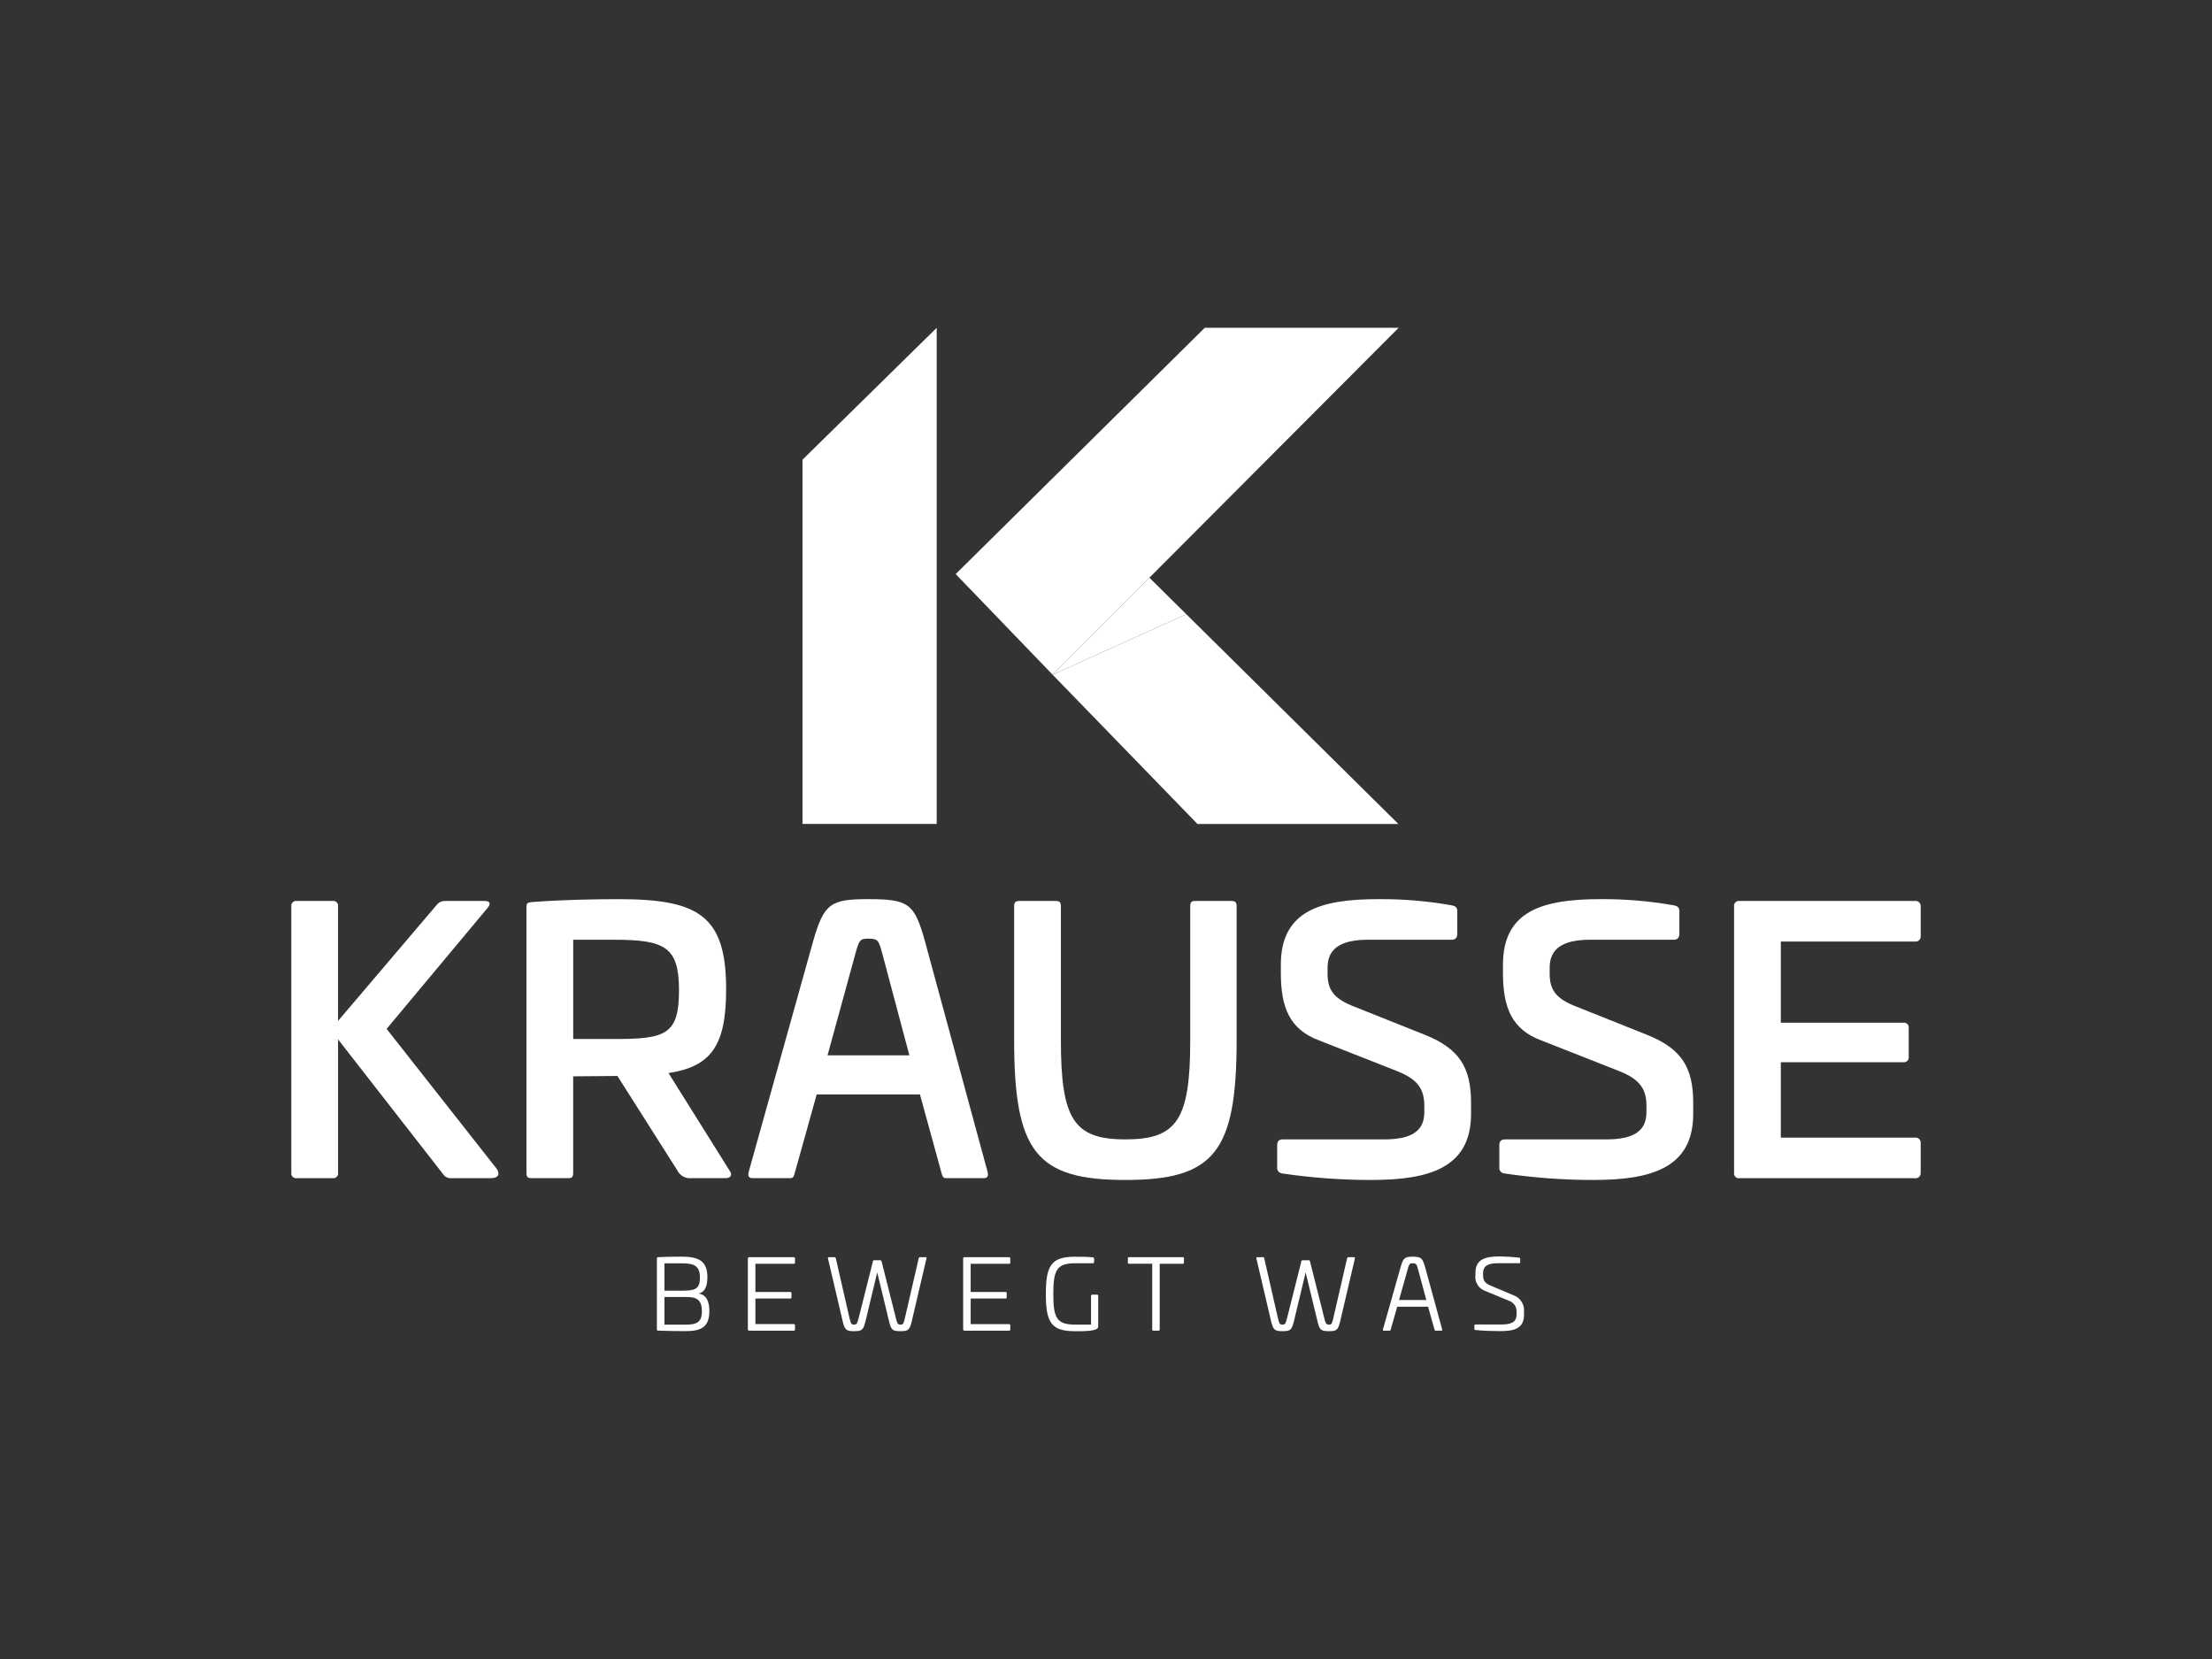
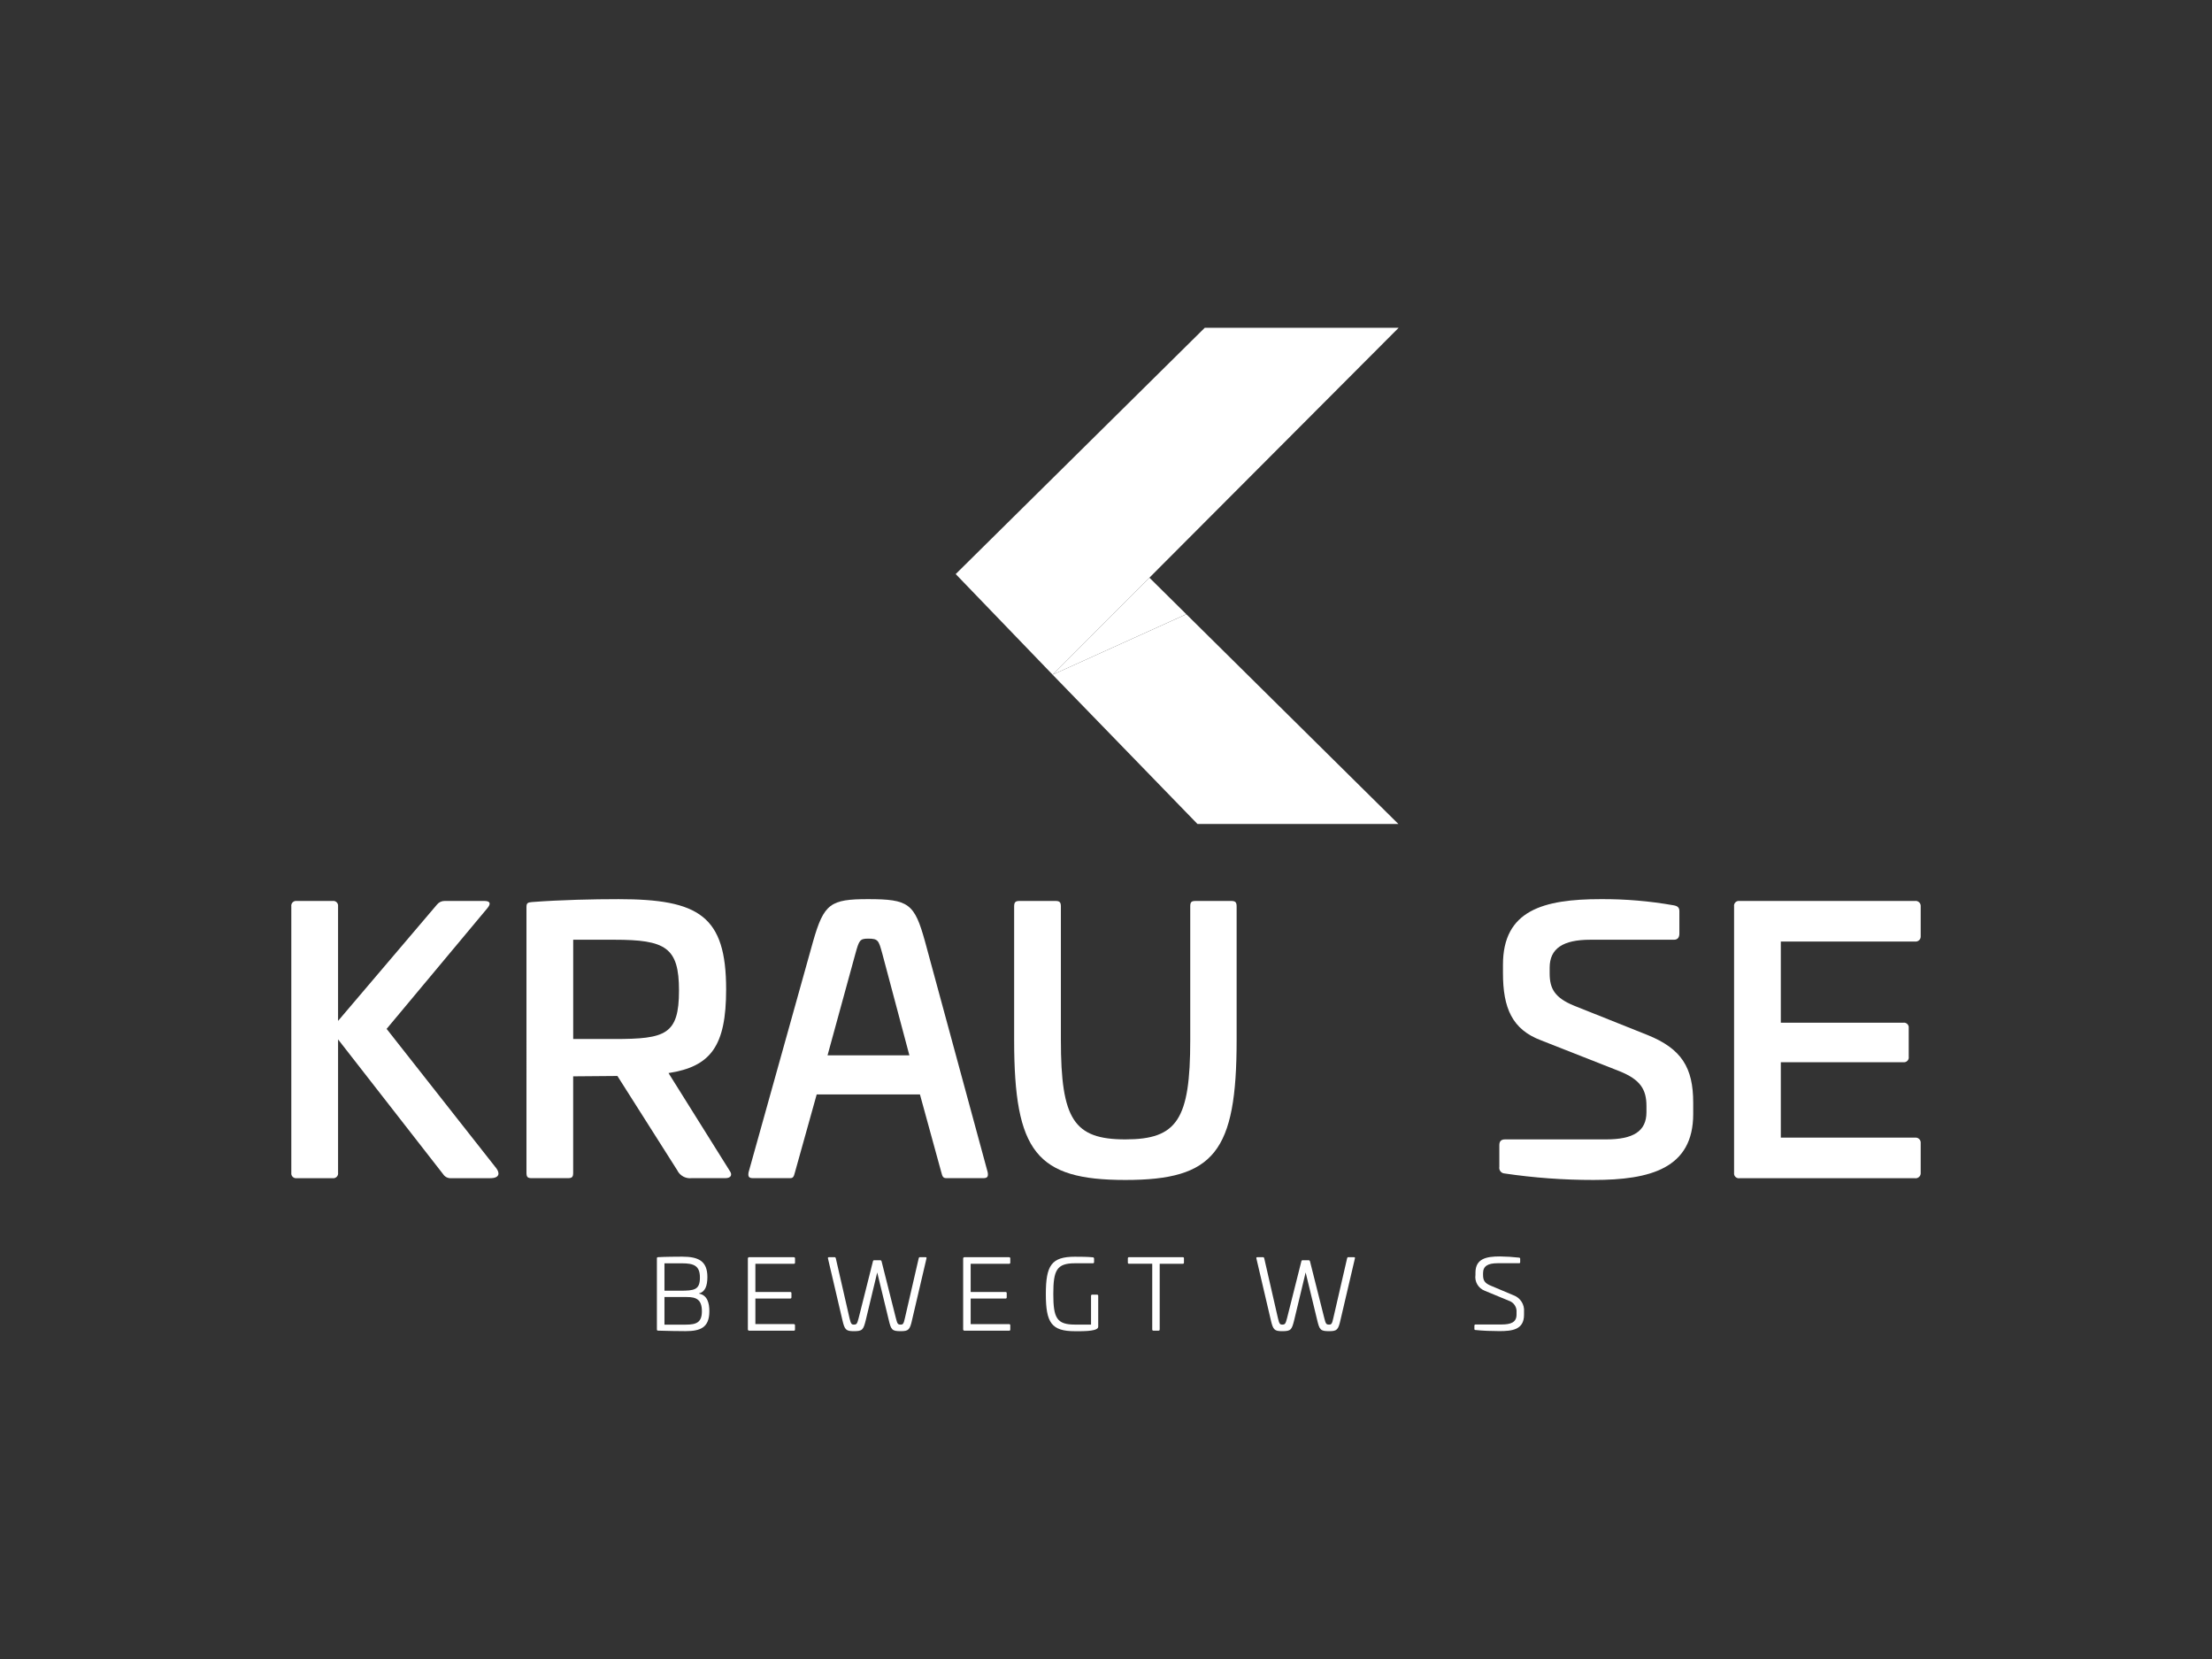
<svg xmlns="http://www.w3.org/2000/svg" version="1.1" id="Ebene_1" x="0px" y="0px" viewBox="0 0 200 150" xml:space="preserve">
  <rect x="0" y="0" width="200" height="150" fill="#333333" stroke="none" />
  <g id="Gruppe_1271" transform="translate(-24.443 -16.887)">
    <g id="Gruppe_1264" transform="translate(24.443 68.545)">
      <path id="Pfad_1700" fill="#FFFFFF" d="M43.797,29.803c0.59,0,0.557,0.294,0.295,0.622l-9.136,10.944l9.927,12.614    c0.295,0.394,0.328,0.885-0.557,0.885h-3.538c-0.288,0.02-0.564-0.118-0.721-0.36l-9.5-12.189v12.058    c0.034,0.237-0.131,0.457-0.368,0.491c-0.041,0.006-0.082,0.006-0.123,0h-3.245c-0.237,0.034-0.457-0.131-0.491-0.368    c-0.006-0.041-0.006-0.082,0-0.123V30.294c-0.034-0.237,0.131-0.457,0.368-0.491c0.041-0.006,0.082-0.006,0.123,0h3.244    c0.237-0.034,0.457,0.131,0.491,0.368c0.006,0.041,0.006,0.082,0,0.123v10.353l8.944-10.517c0.167-0.209,0.42-0.329,0.687-0.328    H43.797z" />
      <path id="Pfad_1701" fill="#FFFFFF" d="M65.654,37.798c0,5.111-1.376,6.978-5.209,7.567l5.537,8.846    c0.262,0.36,0.1,0.655-0.393,0.655H62.54c-0.546,0.064-1.073-0.225-1.311-0.721l-5.405-8.518l-4,0.033v8.716    c0,0.392-0.1,0.491-0.491,0.491h-3.241c-0.393,0-0.491-0.1-0.491-0.491V30.361c0-0.361,0.1-0.426,0.491-0.459    c2.621-0.2,5.569-0.262,7.83-0.262C63.195,29.639,65.654,31.146,65.654,37.798z M51.827,33.309v8.977h3.7    c4.652,0,5.865-0.392,5.865-4.389c0-3.9-1.212-4.588-5.865-4.588H51.827z" />
      <path id="Pfad_1702" fill="#FFFFFF" d="M83.637,33.472l5.668,20.869c0.066,0.393-0.033,0.524-0.393,0.524H85.57    c-0.295,0-0.36-0.131-0.459-0.524l-1.933-7.043h-9.336l-1.967,7.043c-0.1,0.393-0.163,0.524-0.426,0.524h-3.374    c-0.36,0-0.459-0.131-0.393-0.524l5.831-20.869c0.983-3.441,1.573-3.833,4.98-3.833C82.163,29.639,82.685,30.032,83.637,33.472z     M77.346,34.554l-2.523,9.206h7.4l-2.452-9.206c-0.328-1.18-0.36-1.344-1.278-1.344C77.74,33.209,77.674,33.374,77.346,34.554z" />
      <path id="Pfad_1703" fill="#FFFFFF" d="M111.319,29.803c0.36,0,0.492,0.1,0.492,0.491v12.09c0,10.124-2.031,12.646-10.059,12.646    s-10.057-2.523-10.057-12.646V30.294c0-0.393,0.131-0.491,0.491-0.491h3.244c0.36,0,0.491,0.1,0.491,0.491v12.089    c0,7.175,1.179,8.978,5.831,8.978c4.685,0,5.865-1.8,5.865-8.978V30.294c0-0.393,0.1-0.491,0.491-0.491L111.319,29.803z" />
-       <path id="Pfad_1704" fill="#FFFFFF" d="M131.238,30.195c0.392,0.066,0.523,0.23,0.523,0.525v2.033c0,0.36-0.164,0.556-0.491,0.556    h-7.569c-2.457,0-3.669,0.786-3.669,2.524v0.52c0,1.377,0.458,2.2,2.194,2.916l6.651,2.655c3.08,1.245,4.128,2.948,4.128,6.126    v1.016c0,4.914-3.865,5.963-9.009,5.963c-2.698,0.003-5.392-0.194-8.06-0.589c-0.279-0.022-0.487-0.266-0.465-0.544    c0.001-0.015,0.003-0.031,0.006-0.046v-1.966c0-0.36,0.164-0.523,0.524-0.523h9.144c2.424,0,3.636-0.722,3.636-2.458v-0.556    c0-1.508-0.556-2.392-2.424-3.145l-7.077-2.786c-2.653-0.983-3.472-2.949-3.472-6.094v-0.753c0-4.914,3.636-5.93,8.845-5.93    C126.86,29.624,129.064,29.81,131.238,30.195z" />
      <path id="Pfad_1705" fill="#FFFFFF" d="M151.318,30.195c0.393,0.066,0.524,0.23,0.524,0.525v2.033c0,0.36-0.164,0.556-0.491,0.556    h-7.568c-2.456,0-3.669,0.786-3.669,2.524v0.52c0,1.377,0.459,2.2,2.2,2.916l6.651,2.655c3.08,1.245,4.128,2.948,4.128,6.126    v1.016c0,4.914-3.866,5.963-9.01,5.963c-2.698,0.003-5.392-0.194-8.06-0.589c-0.279-0.022-0.487-0.266-0.465-0.544    c0.001-0.015,0.003-0.031,0.006-0.046v-1.966c0-0.36,0.164-0.523,0.525-0.523h9.14c2.424,0,3.637-0.722,3.637-2.458v-0.556    c0-1.508-0.557-2.392-2.424-3.145l-7.076-2.786c-2.655-0.983-3.474-2.949-3.474-6.094v-0.753c0-4.914,3.637-5.93,8.847-5.93    C146.944,29.625,149.146,29.811,151.318,30.195z" />
      <path id="Pfad_1706" fill="#FFFFFF" d="M173.138,29.803c0.25-0.037,0.483,0.136,0.52,0.387c0.005,0.035,0.006,0.07,0.003,0.104    v2.687c0.021,0.252-0.166,0.473-0.419,0.494c-0.035,0.003-0.07,0.002-0.104-0.003h-12.124v7.339h11.074    c0.237-0.034,0.457,0.131,0.491,0.368c0.006,0.041,0.006,0.082,0,0.123v2.589c0.035,0.237-0.129,0.456-0.366,0.491    c-0.041,0.006-0.084,0.006-0.125,0h-11.074v6.821h12.124c0.25-0.037,0.483,0.136,0.52,0.387c0.005,0.035,0.006,0.07,0.003,0.104    v2.687c0.021,0.252-0.166,0.473-0.419,0.494c-0.035,0.003-0.07,0.002-0.104-0.003h-15.859c-0.237,0.034-0.457-0.131-0.491-0.368    c-0.006-0.041-0.006-0.082,0-0.123V30.294c-0.034-0.237,0.131-0.457,0.368-0.491c0.041-0.006,0.082-0.006,0.123,0L173.138,29.803z    " />
    </g>
    <g id="Gruppe_1265" transform="translate(57.497 100.873)">
      <path id="Pfad_1707" fill="#FFFFFF" d="M30.905,31.48c0,0.808-0.213,1.34-0.745,1.474v0.027c0.745,0.142,0.923,0.853,0.923,1.589    c0,1.493-0.826,1.8-2.159,1.8c-0.418,0-1.909-0.018-2.469-0.044c-0.089-0.009-0.115-0.027-0.115-0.117v-6.412    c0-0.089,0.026-0.107,0.115-0.116c0.56-0.036,1.768-0.045,2.176-0.045C30.097,29.639,30.905,30.025,30.905,31.48z M27.024,30.236    v2.478h1.412c1.288,0,1.794-0.07,1.794-1.189c0-1.076-0.551-1.288-1.643-1.288L27.024,30.236z M27.024,33.282v2.5h1.936    c0.95,0,1.448-0.2,1.448-1.208c0-1.074-0.524-1.288-1.359-1.288L27.024,33.282z" />
      <path id="Pfad_1708" fill="#FFFFFF" d="M38.712,29.685c0.072,0,0.117,0.036,0.117,0.107v0.372c0.01,0.054-0.026,0.106-0.081,0.116    c-0.012,0.002-0.024,0.002-0.036,0h-3.467v2.549h3.144c0.08,0,0.116,0.036,0.116,0.107v0.372c0,0.08-0.036,0.116-0.116,0.116    h-3.144v2.31h3.464c0.072,0,0.117,0.035,0.117,0.105v0.373c0.01,0.054-0.025,0.107-0.079,0.117c-0.012,0.002-0.025,0.002-0.038,0    h-4.011c-0.065,0.009-0.124-0.036-0.133-0.101c-0.002-0.011-0.002-0.022,0-0.033v-6.377c-0.009-0.064,0.035-0.124,0.1-0.134    c0.011-0.002,0.022-0.002,0.033,0L38.712,29.685z" />
      <path id="Pfad_1709" fill="#FFFFFF" d="M50.625,29.685c0.088,0,0.107,0.018,0.088,0.116l-1.3,5.551    c-0.2,0.9-0.319,1.022-1.03,1.022c-0.79,0-0.87-0.125-1.083-1.022l-1.039-4.29l-1.03,4.29c-0.222,0.9-0.3,1.022-1.084,1.022    c-0.71,0-0.835-0.125-1.039-1.022l-1.3-5.551c-0.009-0.1,0-0.116,0.1-0.116h0.506c0.062,0,0.08,0.018,0.107,0.116l1.234,5.392    c0.125,0.514,0.178,0.586,0.391,0.586c0.258,0,0.3-0.072,0.435-0.586l1.288-5.116c0.018-0.1,0.062-0.117,0.124-0.117h0.533    c0.062,0,0.107,0.018,0.133,0.117l1.288,5.116c0.133,0.514,0.168,0.586,0.435,0.586c0.213,0,0.267-0.072,0.382-0.586l1.243-5.392    c0.027-0.1,0.045-0.116,0.1-0.116L50.625,29.685z" />
      <path id="Pfad_1710" fill="#FFFFFF" d="M58.174,29.685c0.072,0,0.117,0.036,0.117,0.107v0.372c0.01,0.054-0.026,0.106-0.081,0.116    c-0.012,0.002-0.024,0.002-0.036,0H54.71v2.549h3.144c0.08,0,0.116,0.036,0.116,0.107v0.372c0,0.08-0.036,0.116-0.116,0.116H54.71    v2.31h3.464c0.072,0,0.117,0.035,0.117,0.105v0.373c0.01,0.054-0.025,0.107-0.079,0.117c-0.012,0.002-0.025,0.002-0.038,0h-4.01    c-0.065,0.009-0.124-0.036-0.133-0.101c-0.002-0.011-0.002-0.022,0-0.033v-6.377c-0.009-0.064,0.035-0.124,0.1-0.134    c0.011-0.002,0.022-0.002,0.033,0L58.174,29.685z" />
      <path id="Pfad_1711" fill="#FFFFFF" d="M65.761,29.694c0.063,0.006,0.111,0.061,0.107,0.125v0.3    c0.009,0.054-0.028,0.106-0.082,0.115c-0.011,0.002-0.022,0.002-0.033,0h-1.616c-1.653,0-1.955,0.631-1.955,2.78    s0.3,2.764,1.955,2.764h1.456v-2.6c-0.005-0.055,0.036-0.103,0.091-0.108c0.008-0.001,0.017,0,0.025,0.001h0.418    c0.055-0.008,0.106,0.029,0.114,0.083c0.001,0.008,0.001,0.016,0.001,0.024v2.762c0.004,0.05-0.009,0.101-0.036,0.143    c-0.23,0.32-1.448,0.293-2.069,0.293c-2.123,0-2.63-0.765-2.63-3.359s0.507-3.375,2.63-3.375    C64.615,29.639,65.316,29.649,65.761,29.694z" />
      <path id="Pfad_1712" fill="#FFFFFF" d="M73.888,29.685c0.051-0.008,0.099,0.028,0.107,0.079c0.001,0.009,0.001,0.019,0,0.028    v0.372c0,0.08-0.035,0.116-0.107,0.116h-2.087v5.931c0,0.081-0.036,0.117-0.116,0.117h-0.444c-0.08,0-0.115-0.036-0.115-0.117    v-5.933h-2.088c-0.054,0.01-0.106-0.027-0.116-0.081c-0.002-0.012-0.002-0.023,0-0.035V29.79    c-0.005-0.055,0.036-0.103,0.091-0.108c0.008-0.001,0.017,0,0.025,0.001L73.888,29.685z" />
      <path id="Pfad_1713" fill="#FFFFFF" d="M89.361,29.685c0.089,0,0.107,0.018,0.089,0.116l-1.3,5.551    c-0.2,0.9-0.319,1.022-1.031,1.022c-0.79,0-0.87-0.125-1.083-1.022l-1.039-4.29l-1.03,4.29c-0.222,0.9-0.3,1.022-1.084,1.022    c-0.71,0-0.834-0.125-1.039-1.022l-1.3-5.551c-0.009-0.1,0-0.116,0.1-0.116h0.506c0.063,0,0.081,0.018,0.107,0.116l1.234,5.392    c0.124,0.514,0.178,0.586,0.39,0.586c0.258,0,0.3-0.072,0.436-0.586l1.288-5.116c0.018-0.1,0.062-0.117,0.124-0.117h0.533    c0.062,0,0.107,0.018,0.133,0.117l1.288,5.116c0.133,0.514,0.168,0.586,0.434,0.586c0.213,0,0.267-0.072,0.382-0.586l1.243-5.392    c0.027-0.1,0.044-0.116,0.1-0.116L89.361,29.685z" />
-       <path id="Pfad_1714" fill="#FFFFFF" d="M95.82,30.663l1.519,5.542c0.018,0.1,0,0.125-0.089,0.125h-0.506    c-0.062,0-0.08-0.027-0.1-0.117l-0.578-2.052h-2.789l-0.586,2.052c-0.027,0.09-0.044,0.117-0.107,0.117h-0.506    c-0.089,0-0.107-0.027-0.089-0.125l1.572-5.542c0.248-0.9,0.373-1.023,1.1-1.023C95.465,29.639,95.572,29.765,95.82,30.663z     M94.213,30.821l-0.773,2.737h2.469l-0.738-2.737c-0.142-0.515-0.168-0.586-0.507-0.586c-0.283,0-0.309,0.071-0.451,0.589V30.821z    " />
      <path id="Pfad_1715" fill="#FFFFFF" d="M104.294,29.724c0.071,0.008,0.1,0.044,0.1,0.1v0.3c0,0.07-0.027,0.106-0.088,0.106h-1.963    c-0.879,0-1.305,0.266-1.305,0.9v0.143c0,0.488,0.115,0.754,0.728,1l2.025,0.853c0.621,0.226,1.012,0.842,0.951,1.5v0.267    c0,1.368-1.1,1.474-2.239,1.474c-0.63,0-1.492-0.027-2.159-0.1c-0.062,0-0.089-0.035-0.089-0.107v-0.293    c0-0.055,0.045-0.1,0.1-0.1c0.002,0,0.005,0,0.007,0h2.354c0.808,0,1.349-0.178,1.349-0.888v-0.2    c0.045-0.471-0.243-0.911-0.693-1.058l-2.176-0.9c-0.585-0.221-0.937-0.82-0.844-1.439v-0.2c0-1.269,0.986-1.466,2.213-1.466    C103.143,29.623,103.72,29.659,104.294,29.724z" />
    </g>
    <g id="Gruppe_1266" transform="translate(70.664 16.887)">
-       <path id="Pfad_1716" fill="#FFFFFF" d="M38.473,74.496H26.34V41.563l12.133-11.924V74.496z" />
-     </g>
+       </g>
    <g id="Gruppe_1267" transform="translate(84.513 16.887)">
      <path id="Pfad_1717" fill="#FFFFFF" d="M48.858,29.639h17.53L35.105,61.005l-8.765-9.1L48.858,29.639z" />
    </g>
    <g id="Gruppe_1269" transform="translate(93.277 42.785)">
      <g id="Gruppe_1268">
        <path id="Pfad_1718" fill="#FFFFFF" d="M38.429,29.639l-12.09,5.467l13.1,13.5h18.166L38.429,29.639z" />
      </g>
    </g>
    <g id="Gruppe_1270" transform="translate(93.278 39.479)">
      <path id="Pfad_1719" fill="#FFFFFF" d="M35.088,29.639l-8.748,8.773l12.088-5.468L35.088,29.639z" />
    </g>
  </g>
</svg>